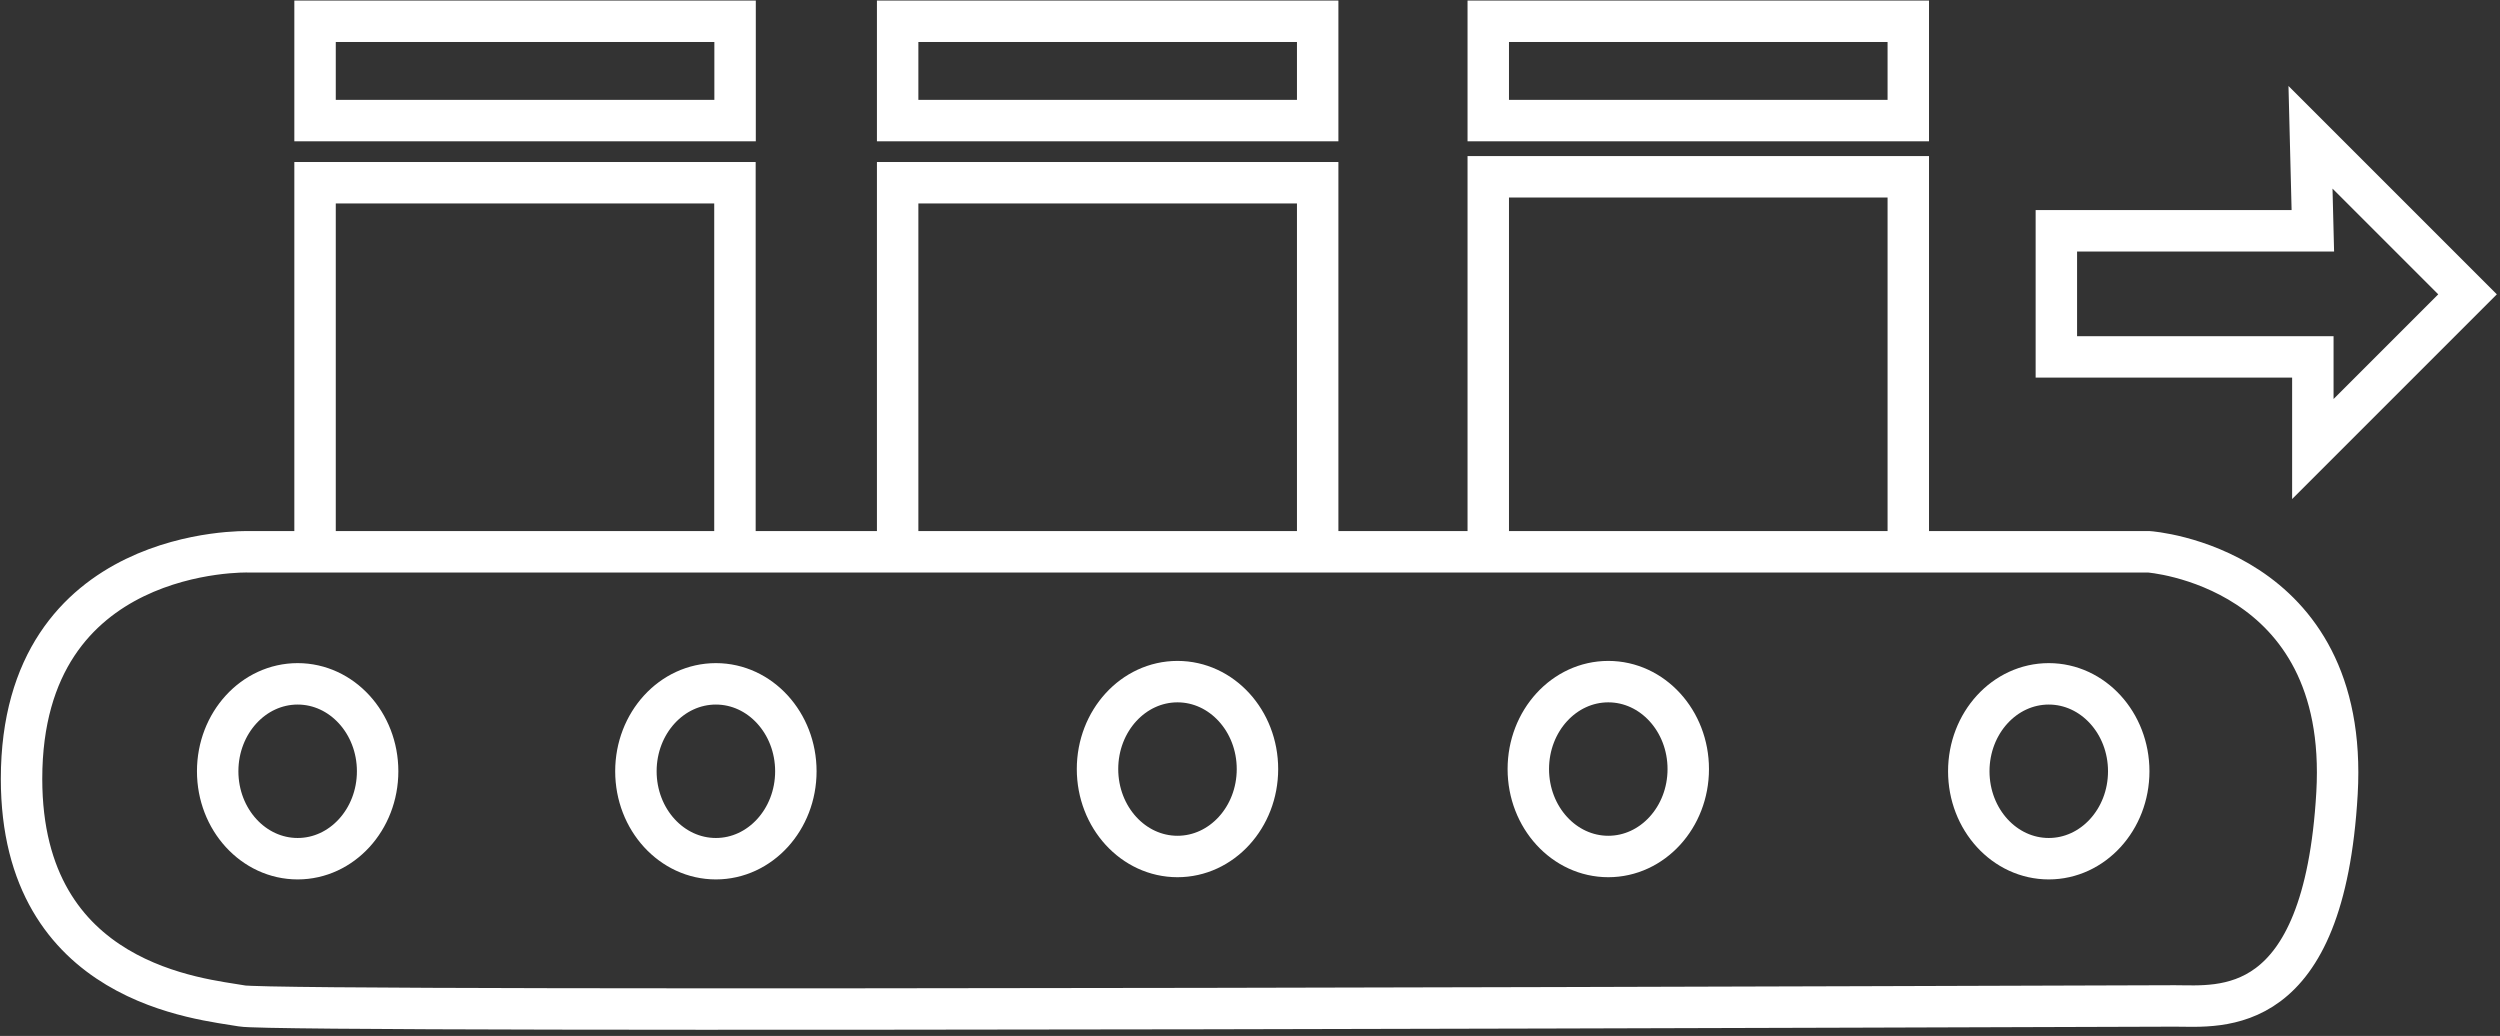
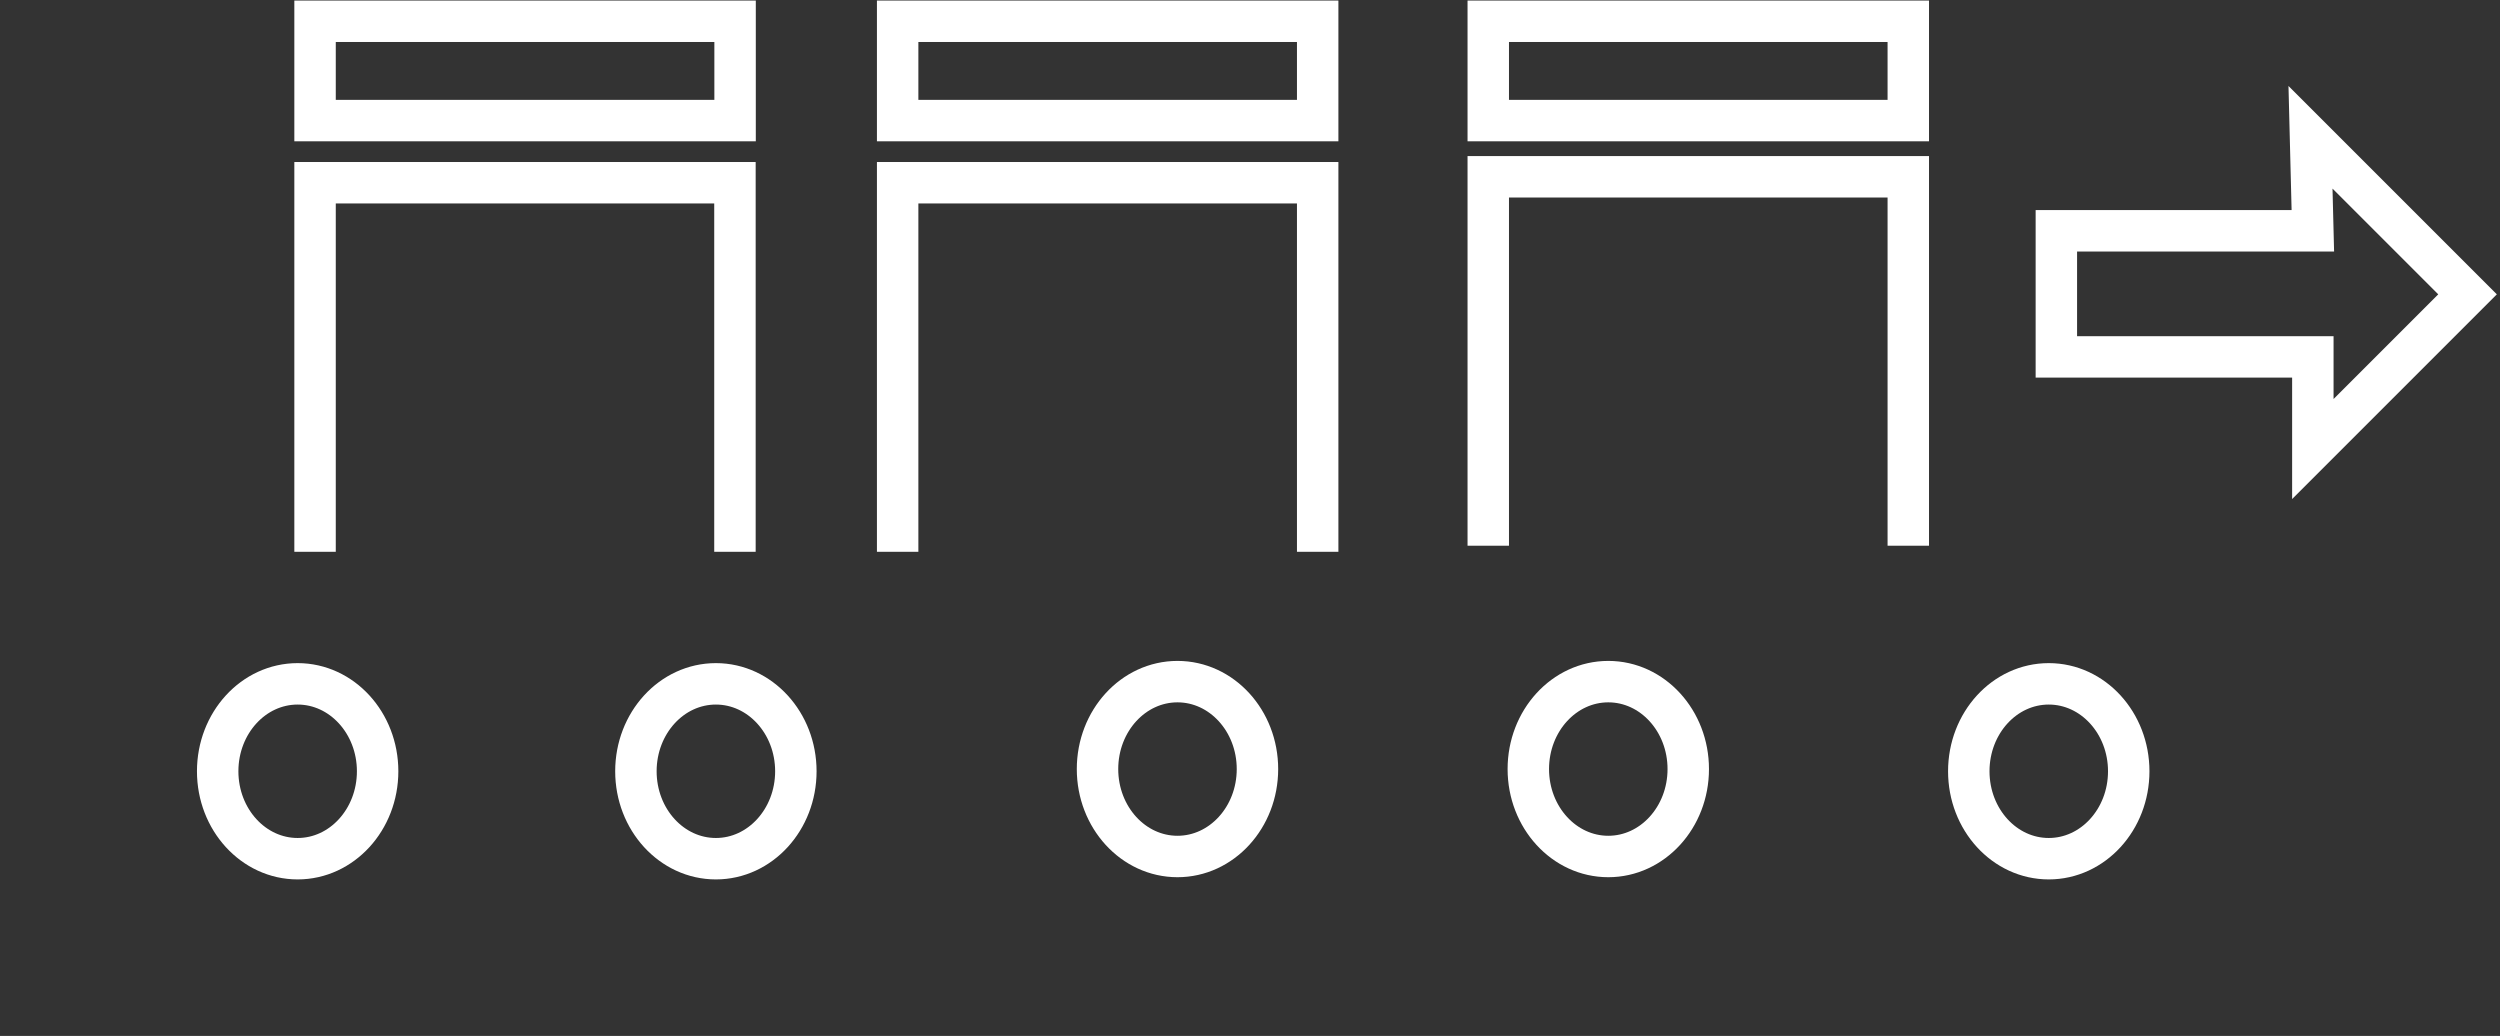
<svg xmlns="http://www.w3.org/2000/svg" width="181" height="75" viewBox="0 0 181 75" fill="none">
  <rect x="0" y="0" width="181" height="75" fill="#333333" stroke="none" />
-   <path d="M17.99 39.95H155.58C155.58 39.95 170.14 40.98 169.2 57.42C168.26 73.86 160.75 72.83 157.46 72.83C154.17 72.83 20.34 73.34 17.52 72.83C14.7 72.32 1.56 71.34 1.56 56.39C1.56 39.44 17.99 39.95 17.99 39.95Z" stroke="white" stroke-width="3" stroke-miterlimit="10" />
  <path d="M21.55 62.17C24.747 62.17 27.34 59.336 27.34 55.84C27.34 52.344 24.747 49.51 21.55 49.51C18.352 49.51 15.76 52.344 15.76 55.84C15.76 59.336 18.352 62.17 21.55 62.17Z" stroke="white" stroke-width="3" stroke-miterlimit="10" />
  <path d="M51.83 62.17C55.028 62.17 57.62 59.336 57.62 55.84C57.62 52.344 55.028 49.51 51.83 49.51C48.632 49.51 46.04 52.344 46.04 55.84C46.04 59.336 48.632 62.17 51.83 62.17Z" stroke="white" stroke-width="3" stroke-miterlimit="10" />
  <path d="M85.25 62.01C88.448 62.01 91.04 59.176 91.04 55.68C91.04 52.184 88.448 49.35 85.25 49.35C82.052 49.35 79.46 52.184 79.46 55.68C79.46 59.176 82.052 62.01 85.25 62.01Z" stroke="white" stroke-width="3" stroke-miterlimit="10" />
  <path d="M116.44 62.01C119.638 62.01 122.23 59.176 122.23 55.68C122.23 52.184 119.638 49.35 116.44 49.35C113.243 49.35 110.65 52.184 110.65 55.68C110.65 59.176 113.243 62.01 116.44 62.01Z" stroke="white" stroke-width="3" stroke-miterlimit="10" />
  <path d="M148.33 62.17C151.528 62.17 154.12 59.336 154.12 55.84C154.12 52.344 151.528 49.51 148.33 49.51C145.132 49.51 142.54 52.344 142.54 55.84C142.54 59.336 145.132 62.17 148.33 62.17Z" stroke="white" stroke-width="3" stroke-miterlimit="10" />
  <path d="M53.21 39.95V13.23H22.81V39.95" stroke="white" stroke-width="3" stroke-miterlimit="10" />
  <path d="M95.4 39.95V13.23H64.99V39.95" stroke="white" stroke-width="3" stroke-miterlimit="10" />
  <path d="M138.16 39.51V12.8H107.75V39.51" stroke="white" stroke-width="3" stroke-miterlimit="10" />
  <path d="M53.22 1.54H22.81V8.73H53.22V1.54Z" stroke="white" stroke-width="3" stroke-miterlimit="10" />
  <path d="M95.4 1.54H64.99V8.73H95.4V1.54Z" stroke="white" stroke-width="3" stroke-miterlimit="10" />
  <path d="M138.16 1.54H107.75V8.73H138.16V1.54Z" stroke="white" stroke-width="3" stroke-miterlimit="10" />
  <path d="M167.45 16.71H148.88V25.84H167.45V32.51L178.65 21.31L167.28 9.94L167.45 16.71Z" stroke="white" stroke-width="3" stroke-miterlimit="10" />
</svg>